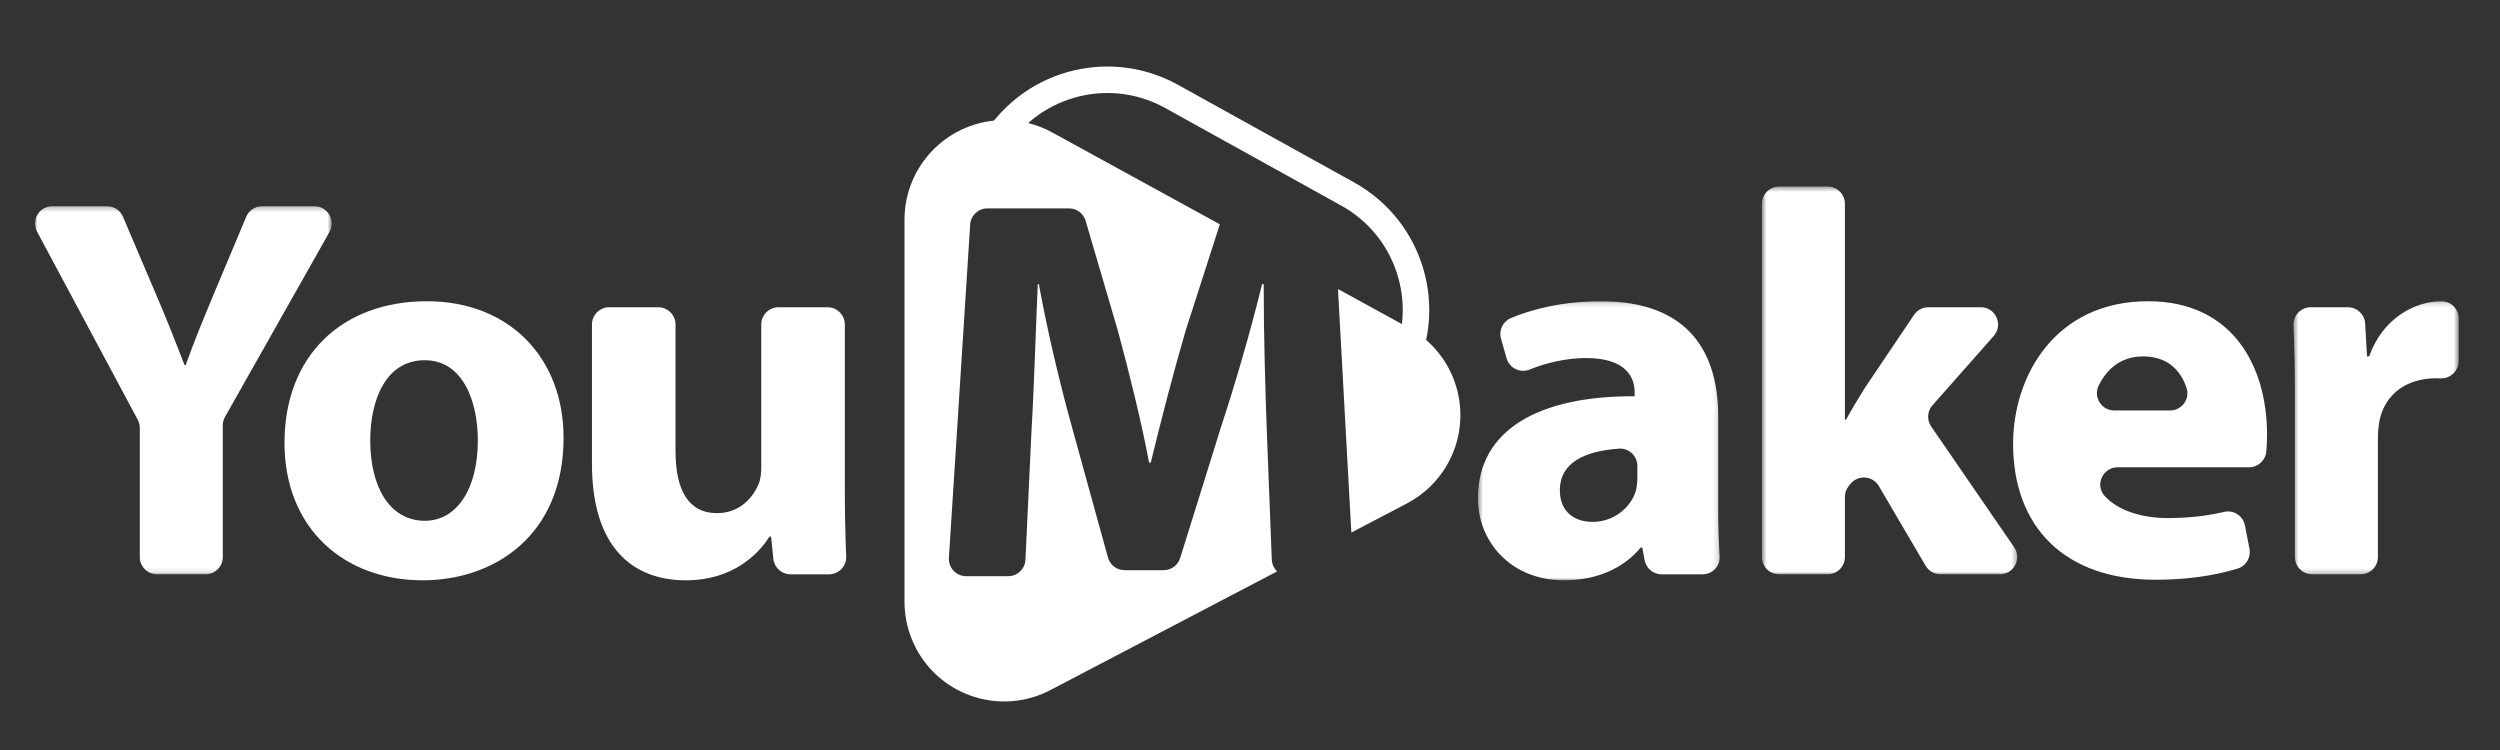
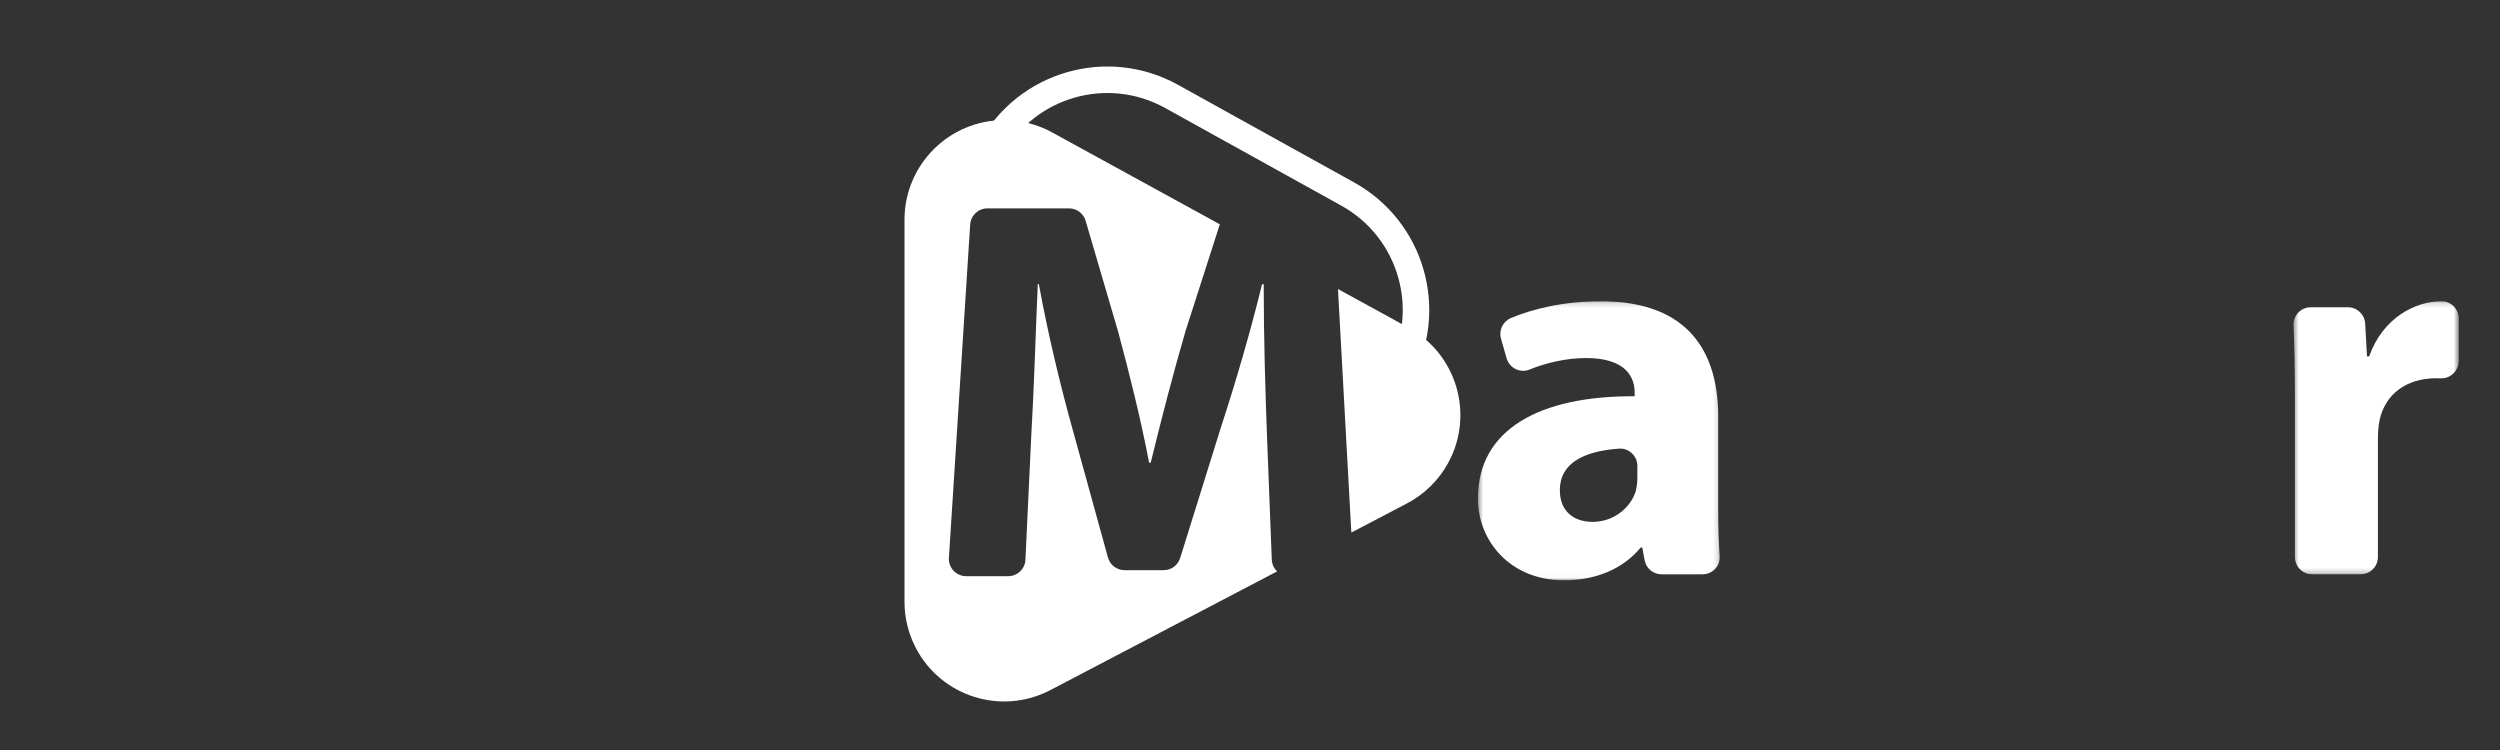
<svg xmlns="http://www.w3.org/2000/svg" xmlns:xlink="http://www.w3.org/1999/xlink" width="500px" height="150px" viewBox="0 0 500 150" version="1.1">
  <rect x="0" y="0" width="500" height="150" fill="#333333" stroke="none" />
  <title>Youmaker_Player_White</title>
  <desc>Created with Sketch.</desc>
  <defs>
-     <polygon id="path-1" points="-1.12976302e-14 0.271 59.347 0.271 59.347 73.889 -1.12976302e-14 73.889" />
    <polygon id="path-3" points="0.474 0.163 48.853 0.163 48.853 55.976 0.474 55.976" />
    <polygon id="path-5" points="0.611 0.436 51.68 0.436 51.68 77.985 0.611 77.985" />
    <polygon id="path-7" points="0.441 0.163 33.488 0.163 33.488 54.775 0.441 54.775" />
  </defs>
  <g id="Youmaker_Player_White" stroke="none" stroke-width="1" fill="none" fill-rule="evenodd">
    <g id="Group" transform="translate(7, 6)">
      <g id="Group-7" transform="translate(0, 30.876)">
        <g id="Group-3" transform="translate(0, 4.096)">
          <mask id="mask-2" fill="white">
            <use xlink:href="#path-1" />
          </mask>
          <g id="Clip-2" />
          <path d="M20.957,70.434 L20.957,44.609 C20.957,44.04 20.815,43.48 20.547,42.979 L0.413,5.356 C-0.818,3.054 0.849,0.271 3.461,0.271 L14.413,0.271 C15.797,0.271 17.049,1.098 17.591,2.372 L24.233,17.966 C26.527,23.318 28.056,27.25 29.914,32.056 L30.131,32.056 C31.77,27.468 33.517,23.209 35.702,17.966 L42.24,2.39 C42.778,1.106 44.034,0.271 45.425,0.271 L55.886,0.271 C58.531,0.271 60.196,3.123 58.895,5.426 L38.005,42.406 C37.711,42.925 37.559,43.51 37.559,44.106 L37.559,70.434 C37.559,72.342 36.01,73.889 34.103,73.889 L24.411,73.889 C22.504,73.889 20.957,72.342 20.957,70.434" id="Fill-1" fill="#FFFFFF" mask="url(#mask-2)" />
        </g>
-         <path d="M67.048,51.224 C67.048,60.399 70.871,67.28 77.97,67.28 C84.415,67.28 88.566,60.837 88.566,51.224 C88.566,43.251 85.508,35.169 77.97,35.169 C69.997,35.169 67.048,43.36 67.048,51.224 M105.713,50.678 C105.713,70.229 91.842,79.185 77.534,79.185 C61.915,79.185 49.899,68.919 49.899,51.661 C49.899,34.404 61.259,23.373 78.407,23.373 C94.791,23.373 105.713,34.623 105.713,50.678" id="Fill-4" fill="#FFFFFF" />
-         <path d="M161.963,60.837 C161.963,66.081 162.086,70.588 162.239,74.404 C162.32,76.363 160.748,77.985 158.788,77.985 L151.105,77.985 C149.332,77.985 147.846,76.643 147.666,74.879 L147.218,70.448 L146.891,70.448 C144.815,73.725 139.791,79.186 130.18,79.186 C119.367,79.186 111.393,72.414 111.393,55.922 L111.393,28.029 C111.393,26.12 112.94,24.574 114.848,24.574 L124.649,24.574 C126.556,24.574 128.104,26.12 128.104,28.029 L128.104,53.299 C128.104,61.055 130.616,65.752 136.405,65.752 C140.993,65.752 143.615,62.584 144.706,59.963 C145.144,58.98 145.252,57.669 145.252,56.359 L145.252,28.029 C145.252,26.12 146.799,24.574 148.706,24.574 L158.508,24.574 C160.415,24.574 161.963,26.12 161.963,28.029 L161.963,60.837 Z" id="Fill-6" fill="#FFFFFF" />
        <g id="Group-12" transform="translate(288.108, 23.21)">
          <mask id="mask-4" fill="white">
            <use xlink:href="#path-3" />
          </mask>
          <g id="Clip-11" />
          <path d="M32.368,33.096 C32.368,31.097 30.671,29.501 28.677,29.643 C21.794,30.135 16.859,32.451 16.859,37.955 C16.859,42.215 19.699,44.29 23.411,44.29 C27.561,44.29 30.948,41.559 32.041,38.173 C32.259,37.3 32.368,36.315 32.368,35.334 L32.368,33.096 Z M37.212,54.775 C35.544,54.775 34.115,53.585 33.814,51.944 L33.351,49.423 L33.022,49.423 C29.529,53.683 24.067,55.977 17.731,55.977 C6.918,55.977 0.474,48.113 0.474,39.593 C0.474,25.722 12.927,19.058 31.822,19.167 L31.822,18.403 C31.822,15.563 30.292,11.522 22.1,11.522 C18.189,11.522 14.108,12.475 10.824,13.818 C8.924,14.595 6.778,13.542 6.214,11.568 L5.095,7.657 C4.614,5.968 5.471,4.193 7.09,3.514 C11.178,1.802 17.363,0.163 25.05,0.163 C42.854,0.163 48.533,10.648 48.533,23.209 L48.533,41.778 C48.533,45.128 48.626,48.384 48.842,51.063 C49.006,53.067 47.41,54.775 45.397,54.775 L37.212,54.775 Z" id="Fill-10" fill="#FFFFFF" mask="url(#mask-4)" />
        </g>
        <g id="Group-15" transform="translate(344.767, 0)">
          <mask id="mask-6" fill="white">
            <use xlink:href="#path-5" />
          </mask>
          <g id="Clip-14" />
-           <path d="M17.213,47.074 L17.431,47.074 C18.633,44.89 19.943,42.705 21.254,40.63 L31.039,26.099 C31.682,25.145 32.757,24.574 33.906,24.574 L44.389,24.574 C47.366,24.574 48.95,28.087 46.979,30.318 L34.728,44.178 C33.678,45.367 33.57,47.118 34.47,48.424 L51.066,72.572 C52.642,74.864 50.999,77.985 48.218,77.985 L36.339,77.985 C35.113,77.985 33.98,77.337 33.36,76.279 L23.994,60.325 C22.772,58.246 19.853,58.025 18.331,59.895 L17.986,60.321 C17.486,60.937 17.213,61.707 17.213,62.5 L17.213,74.53 C17.213,76.438 15.665,77.985 13.757,77.985 L4.065,77.985 C2.158,77.985 0.611,76.438 0.611,74.53 L0.611,3.89 C0.611,1.983 2.158,0.435 4.065,0.435 L13.757,0.435 C15.665,0.435 17.213,1.983 17.213,3.89 L17.213,47.074 Z" id="Fill-13" fill="#FFFFFF" mask="url(#mask-6)" />
        </g>
-         <path d="M427.008,45.217 C429.326,45.217 431.036,42.967 430.32,40.762 C429.262,37.505 426.79,34.404 421.617,34.404 C417.032,34.404 414.235,37.127 412.726,40.264 C411.624,42.558 413.306,45.217 415.85,45.217 L427.008,45.217 Z M416.532,56.577 C413.556,56.577 411.914,60.14 413.936,62.324 C416.685,65.297 421.393,66.734 426.53,66.734 C430.771,66.734 434.401,66.308 437.834,65.501 C439.731,65.056 441.614,66.293 441.987,68.207 L442.892,72.868 C443.225,74.587 442.231,76.306 440.559,76.825 C435.706,78.325 430.106,79.076 424.129,79.076 C405.997,79.076 395.62,68.591 395.62,51.88 C395.62,38.336 404.031,23.373 422.6,23.373 C439.857,23.373 446.41,36.807 446.41,50.023 C446.41,51.23 446.35,52.38 446.265,53.393 C446.114,55.191 444.624,56.577 442.82,56.577 L416.532,56.577 Z" id="Fill-16" fill="#FFFFFF" />
        <g id="Group-20" transform="translate(451.259, 23.21)">
          <mask id="mask-8" fill="white">
            <use xlink:href="#path-7" />
          </mask>
          <g id="Clip-19" />
          <path d="M0.72,18.949 C0.72,13.058 0.597,8.697 0.444,4.952 C0.364,2.99 1.934,1.364 3.896,1.364 L11.324,1.364 C13.157,1.364 14.672,2.797 14.774,4.627 L15.139,11.194 L15.576,11.194 C18.306,3.44 24.86,0.163 29.993,0.163 L30.04,0.163 C31.946,0.163 33.488,1.711 33.488,3.618 L33.488,12.064 C33.488,14.033 31.869,15.657 29.903,15.581 C29.616,15.569 29.319,15.563 29.01,15.563 C22.894,15.563 18.743,18.84 17.65,23.973 C17.433,25.066 17.323,26.376 17.323,27.687 L17.323,51.32 C17.323,53.229 15.775,54.775 13.868,54.775 L4.174,54.775 C2.267,54.775 0.72,53.229 0.72,51.32 L0.72,18.949 Z" id="Fill-18" fill="#FFFFFF" mask="url(#mask-8)" />
        </g>
      </g>
      <path d="M193.83,18.02 C197.178,18.02 200.472,18.863 203.408,20.472 L274.721,59.549 C284.375,64.839 287.912,76.952 282.623,86.606 C280.734,90.052 277.869,92.864 274.387,94.686 L252.175,106.313 L263.267,100.506 L260.594,51.807 L236.966,38.86 L230.132,60.122 C227.731,68.307 225.221,78.02 223.147,86.533 L223.147,86.533 L222.82,86.533 C221.184,77.911 218.891,68.744 216.599,60.231 L216.599,60.231 L210.123,38.156 C209.692,36.685 208.341,35.674 206.809,35.674 L206.809,35.674 L190.48,35.674 C188.659,35.674 187.15,37.089 187.034,38.907 L187.034,38.907 L182.782,105.562 C182.654,107.551 184.235,109.234 186.228,109.234 L186.228,109.234 L194.641,109.234 C196.485,109.234 198.004,107.786 198.09,105.944 L198.09,105.944 L199.245,81.294 C199.792,72.127 200.119,60.777 200.555,50.845 L200.555,50.845 L200.774,50.845 C202.52,60.449 205.031,70.926 207.43,79.548 L207.43,79.548 L214.591,105.499 C215.003,106.996 216.364,108.034 217.918,108.034 L217.918,108.034 L225.736,108.034 C227.248,108.034 228.583,107.052 229.032,105.608 L229.032,105.608 L237.226,79.33 C240.063,70.708 243.12,60.231 245.411,50.845 L245.411,50.845 L245.74,50.845 C245.74,61.541 246.067,72.236 246.394,81.076 L246.394,81.076 L247.356,105.915 C247.392,106.846 247.795,107.68 248.423,108.279 L248.423,108.279 L203.074,132.017 C193.321,137.122 181.277,133.354 176.172,123.602 C174.679,120.75 173.899,117.578 173.899,114.358 L173.899,37.951 C173.899,26.944 182.822,18.02 193.83,18.02 Z" id="Combined-Shape" fill="#FFFFFF" />
      <path d="M191.865,47.883 C191.865,33.248 203.729,21.383 218.365,21.383 L258.645,21.383 C273.28,21.383 285.145,33.248 285.145,47.883 L285.145,47.883 L285.145,47.883" id="Path-2" stroke="#FFFFFF" stroke-width="5.3" transform="translate(238.505, 34.633) rotate(29) translate(-238.505, -34.633) " />
    </g>
  </g>
</svg>